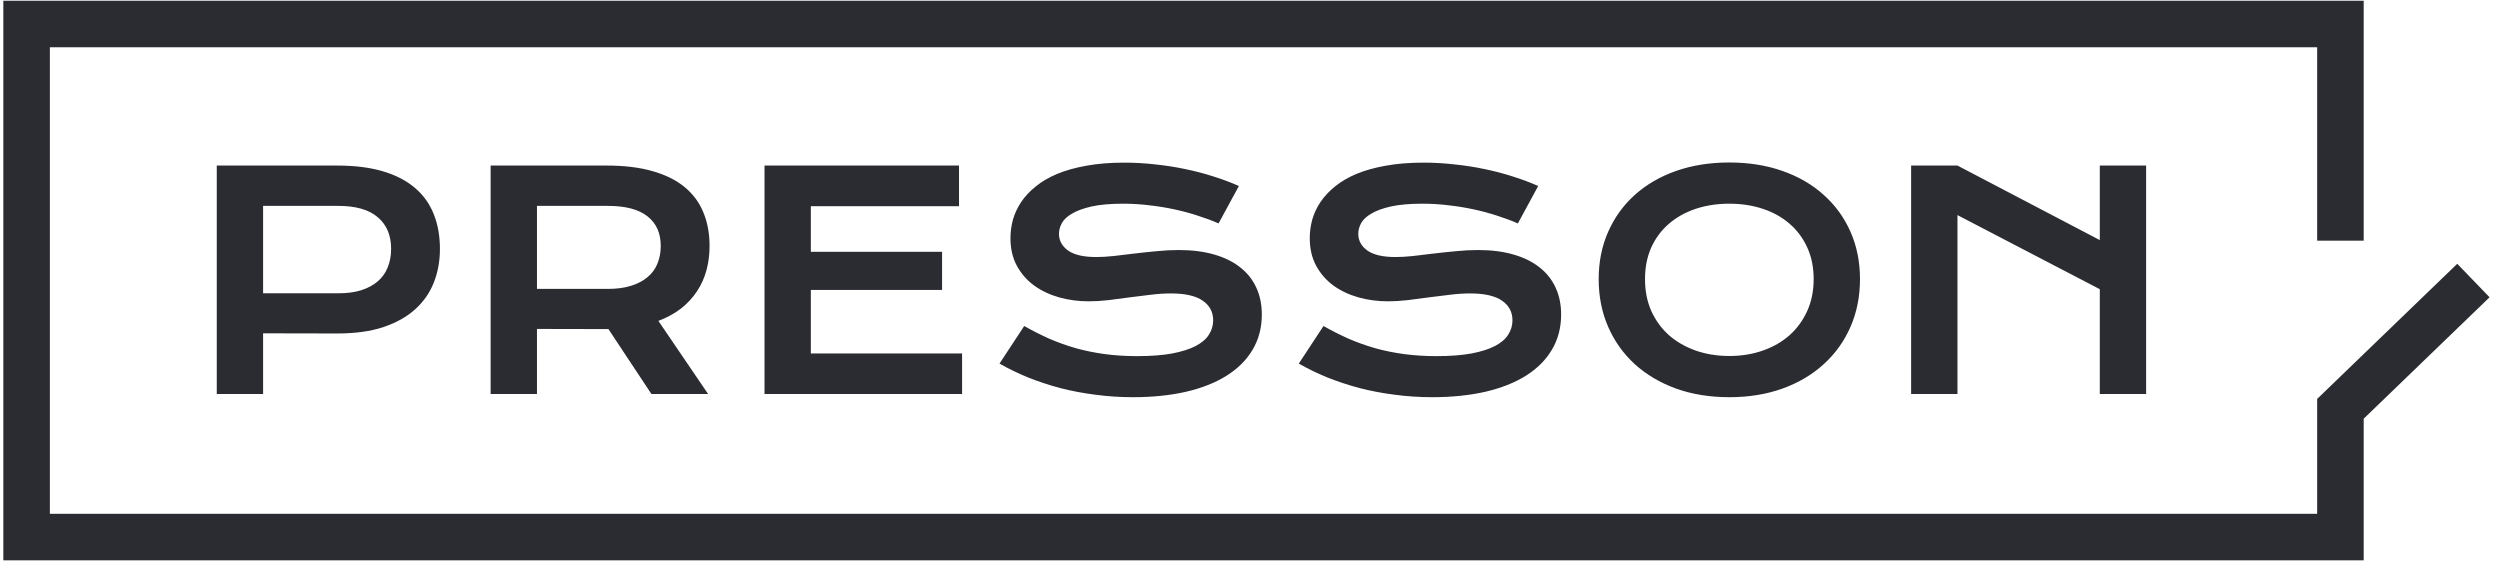
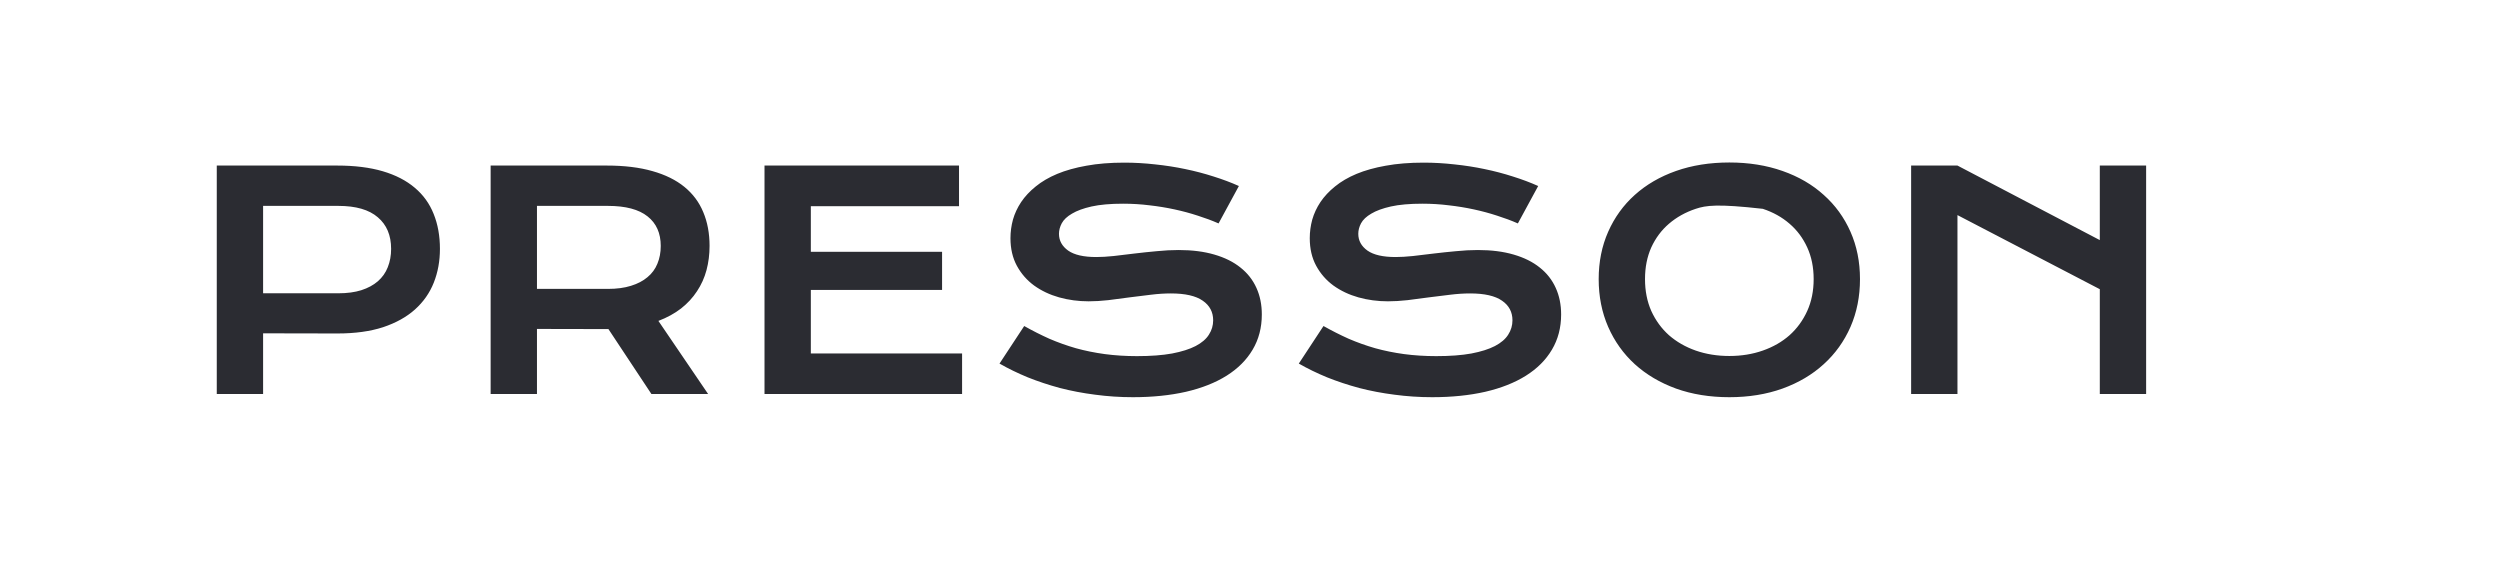
<svg xmlns="http://www.w3.org/2000/svg" width="188" height="43" viewBox="0 0 188 43" fill="none">
-   <path d="M176 18.096V1.804H2V40.388H176V30.742L186 21.096" stroke="#2B2C32" stroke-width="3.5" />
-   <path d="M16.301 12.45H25.357C26.675 12.45 27.818 12.593 28.785 12.878C29.753 13.164 30.555 13.578 31.192 14.12C31.83 14.655 32.302 15.311 32.61 16.087C32.925 16.864 33.083 17.74 33.083 18.714C33.083 19.63 32.929 20.476 32.621 21.253C32.313 22.029 31.841 22.703 31.203 23.275C30.573 23.839 29.775 24.282 28.808 24.605C27.84 24.92 26.698 25.077 25.379 25.077L19.785 25.066V29.627H16.301V12.45ZM25.445 22.055C26.104 22.055 26.679 21.978 27.17 21.824C27.668 21.663 28.082 21.439 28.412 21.154C28.749 20.861 28.998 20.509 29.159 20.099C29.328 19.681 29.412 19.22 29.412 18.714C29.412 17.696 29.079 16.904 28.412 16.34C27.753 15.769 26.763 15.483 25.445 15.483H19.785V22.055H25.445ZM36.896 12.45H45.633C46.952 12.45 48.095 12.589 49.062 12.867C50.029 13.139 50.831 13.534 51.468 14.054C52.106 14.575 52.578 15.208 52.886 15.956C53.201 16.703 53.359 17.549 53.359 18.494C53.359 19.132 53.282 19.74 53.128 20.319C52.974 20.89 52.736 21.418 52.414 21.901C52.099 22.385 51.699 22.817 51.216 23.198C50.732 23.572 50.164 23.883 49.512 24.132L53.249 29.627H48.985L45.754 24.747H45.655L40.38 24.736V29.627H36.896V12.45ZM45.721 21.725C46.38 21.725 46.955 21.648 47.446 21.494C47.944 21.341 48.358 21.125 48.688 20.846C49.025 20.568 49.274 20.231 49.435 19.835C49.604 19.432 49.688 18.985 49.688 18.494C49.688 17.535 49.358 16.794 48.699 16.274C48.04 15.747 47.047 15.483 45.721 15.483H40.38V21.725H45.721ZM57.491 12.45H72.118V15.505H60.975V18.934H70.844V21.802H60.975V26.583H72.349V29.627H57.491V12.45ZM77.02 24.517C77.643 24.868 78.273 25.187 78.91 25.473C79.555 25.751 80.222 25.989 80.91 26.187C81.599 26.378 82.321 26.524 83.075 26.627C83.837 26.729 84.647 26.781 85.504 26.781C86.537 26.781 87.416 26.715 88.142 26.583C88.867 26.444 89.457 26.257 89.911 26.022C90.373 25.78 90.706 25.495 90.911 25.165C91.124 24.835 91.23 24.476 91.23 24.088C91.23 23.465 90.97 22.974 90.45 22.615C89.929 22.249 89.127 22.066 88.043 22.066C87.567 22.066 87.065 22.099 86.537 22.165C86.01 22.224 85.475 22.289 84.933 22.363C84.398 22.436 83.867 22.506 83.339 22.572C82.819 22.63 82.328 22.659 81.866 22.659C81.097 22.659 80.357 22.561 79.647 22.363C78.943 22.165 78.317 21.868 77.767 21.473C77.225 21.077 76.793 20.582 76.47 19.989C76.148 19.395 75.987 18.703 75.987 17.912C75.987 17.443 76.049 16.978 76.174 16.516C76.306 16.055 76.511 15.615 76.789 15.197C77.075 14.772 77.441 14.38 77.888 14.021C78.335 13.655 78.874 13.34 79.504 13.076C80.141 12.812 80.874 12.607 81.702 12.461C82.537 12.307 83.486 12.23 84.548 12.23C85.317 12.23 86.09 12.274 86.867 12.362C87.643 12.443 88.398 12.56 89.131 12.714C89.871 12.867 90.581 13.054 91.263 13.274C91.944 13.487 92.578 13.725 93.164 13.988L91.636 16.802C91.153 16.589 90.633 16.395 90.076 16.219C89.519 16.036 88.936 15.879 88.328 15.747C87.72 15.615 87.09 15.512 86.438 15.439C85.793 15.358 85.134 15.318 84.46 15.318C83.5 15.318 82.709 15.388 82.086 15.527C81.471 15.666 80.98 15.846 80.614 16.066C80.247 16.278 79.991 16.52 79.844 16.791C79.705 17.055 79.635 17.318 79.635 17.582C79.635 18.095 79.866 18.516 80.328 18.846C80.789 19.168 81.493 19.329 82.438 19.329C82.819 19.329 83.255 19.304 83.746 19.253C84.244 19.194 84.764 19.132 85.306 19.066C85.856 19 86.412 18.941 86.977 18.89C87.548 18.831 88.101 18.802 88.636 18.802C89.647 18.802 90.541 18.916 91.318 19.143C92.102 19.37 92.757 19.696 93.285 20.121C93.812 20.538 94.212 21.048 94.483 21.648C94.754 22.242 94.889 22.909 94.889 23.648C94.889 24.638 94.659 25.52 94.197 26.297C93.743 27.066 93.091 27.718 92.241 28.253C91.398 28.781 90.38 29.184 89.186 29.462C87.991 29.733 86.662 29.869 85.196 29.869C84.229 29.869 83.284 29.806 82.361 29.682C81.438 29.565 80.551 29.396 79.701 29.176C78.859 28.949 78.053 28.682 77.284 28.374C76.522 28.059 75.815 27.715 75.163 27.341L77.02 24.517ZM99.527 24.517C100.15 24.868 100.78 25.187 101.417 25.473C102.062 25.751 102.729 25.989 103.417 26.187C104.106 26.378 104.828 26.524 105.582 26.627C106.344 26.729 107.154 26.781 108.011 26.781C109.044 26.781 109.923 26.715 110.649 26.583C111.374 26.444 111.964 26.257 112.418 26.022C112.88 25.78 113.213 25.495 113.418 25.165C113.631 24.835 113.737 24.476 113.737 24.088C113.737 23.465 113.477 22.974 112.957 22.615C112.436 22.249 111.634 22.066 110.55 22.066C110.074 22.066 109.572 22.099 109.044 22.165C108.517 22.224 107.982 22.289 107.44 22.363C106.905 22.436 106.374 22.506 105.846 22.572C105.326 22.63 104.835 22.659 104.374 22.659C103.604 22.659 102.864 22.561 102.154 22.363C101.45 22.165 100.824 21.868 100.274 21.473C99.732 21.077 99.3 20.582 98.978 19.989C98.655 19.395 98.494 18.703 98.494 17.912C98.494 17.443 98.556 16.978 98.681 16.516C98.813 16.055 99.018 15.615 99.296 15.197C99.582 14.772 99.948 14.38 100.395 14.021C100.842 13.655 101.381 13.34 102.011 13.076C102.648 12.812 103.381 12.607 104.209 12.461C105.044 12.307 105.993 12.23 107.055 12.23C107.824 12.23 108.597 12.274 109.374 12.362C110.151 12.443 110.905 12.56 111.638 12.714C112.378 12.867 113.089 13.054 113.77 13.274C114.451 13.487 115.085 13.725 115.671 13.988L114.144 16.802C113.66 16.589 113.14 16.395 112.583 16.219C112.026 16.036 111.444 15.879 110.836 15.747C110.228 15.615 109.597 15.512 108.945 15.439C108.301 15.358 107.641 15.318 106.967 15.318C106.007 15.318 105.216 15.388 104.593 15.527C103.978 15.666 103.487 15.846 103.121 16.066C102.754 16.278 102.498 16.52 102.351 16.791C102.212 17.055 102.143 17.318 102.143 17.582C102.143 18.095 102.373 18.516 102.835 18.846C103.297 19.168 104 19.329 104.945 19.329C105.326 19.329 105.762 19.304 106.253 19.253C106.751 19.194 107.271 19.132 107.813 19.066C108.363 19 108.92 18.941 109.484 18.89C110.055 18.831 110.608 18.802 111.143 18.802C112.154 18.802 113.048 18.916 113.825 19.143C114.609 19.37 115.265 19.696 115.792 20.121C116.32 20.538 116.719 21.048 116.99 21.648C117.261 22.242 117.397 22.909 117.397 23.648C117.397 24.638 117.166 25.52 116.704 26.297C116.25 27.066 115.598 27.718 114.748 28.253C113.905 28.781 112.887 29.184 111.693 29.462C110.499 29.733 109.169 29.869 107.704 29.869C106.736 29.869 105.791 29.806 104.868 29.682C103.945 29.565 103.058 29.396 102.209 29.176C101.366 28.949 100.56 28.682 99.791 28.374C99.029 28.059 98.322 27.715 97.67 27.341L99.527 24.517ZM120.221 20.989C120.221 19.692 120.459 18.505 120.935 17.428C121.411 16.351 122.078 15.428 122.935 14.659C123.8 13.882 124.833 13.281 126.035 12.857C127.243 12.431 128.581 12.219 130.046 12.219C131.504 12.219 132.837 12.431 134.046 12.857C135.255 13.281 136.288 13.882 137.145 14.659C138.01 15.428 138.68 16.351 139.156 17.428C139.633 18.505 139.871 19.692 139.871 20.989C139.871 22.293 139.633 23.491 139.156 24.583C138.68 25.667 138.01 26.601 137.145 27.385C136.288 28.169 135.255 28.781 134.046 29.22C132.837 29.653 131.504 29.869 130.046 29.869C128.581 29.869 127.243 29.653 126.035 29.22C124.833 28.781 123.8 28.169 122.935 27.385C122.078 26.601 121.411 25.667 120.935 24.583C120.459 23.491 120.221 22.293 120.221 20.989ZM123.705 20.989C123.705 21.875 123.862 22.674 124.177 23.385C124.5 24.095 124.943 24.703 125.507 25.209C126.079 25.707 126.749 26.092 127.518 26.363C128.295 26.634 129.137 26.77 130.046 26.77C130.954 26.77 131.793 26.634 132.563 26.363C133.339 26.092 134.01 25.707 134.574 25.209C135.138 24.703 135.581 24.095 135.903 23.385C136.226 22.674 136.387 21.875 136.387 20.989C136.387 20.102 136.226 19.308 135.903 18.604C135.581 17.901 135.138 17.307 134.574 16.824C134.01 16.333 133.339 15.959 132.563 15.703C131.793 15.446 130.954 15.318 130.046 15.318C129.137 15.318 128.295 15.446 127.518 15.703C126.749 15.959 126.079 16.333 125.507 16.824C124.943 17.307 124.5 17.901 124.177 18.604C123.862 19.308 123.705 20.102 123.705 20.989ZM143.717 12.45H147.201L157.905 18.055V12.45H161.389V29.627H157.905V21.747L147.201 16.175V29.627H143.717V12.45Z" fill="#2B2C32" />
+   <path d="M16.301 12.45H25.357C26.675 12.45 27.818 12.593 28.785 12.878C29.753 13.164 30.555 13.578 31.192 14.12C31.83 14.655 32.302 15.311 32.61 16.087C32.925 16.864 33.083 17.74 33.083 18.714C33.083 19.63 32.929 20.476 32.621 21.253C32.313 22.029 31.841 22.703 31.203 23.275C30.573 23.839 29.775 24.282 28.808 24.605C27.84 24.92 26.698 25.077 25.379 25.077L19.785 25.066V29.627H16.301V12.45ZM25.445 22.055C26.104 22.055 26.679 21.978 27.17 21.824C27.668 21.663 28.082 21.439 28.412 21.154C28.749 20.861 28.998 20.509 29.159 20.099C29.328 19.681 29.412 19.22 29.412 18.714C29.412 17.696 29.079 16.904 28.412 16.34C27.753 15.769 26.763 15.483 25.445 15.483H19.785V22.055H25.445ZM36.896 12.45H45.633C46.952 12.45 48.095 12.589 49.062 12.867C50.029 13.139 50.831 13.534 51.468 14.054C52.106 14.575 52.578 15.208 52.886 15.956C53.201 16.703 53.359 17.549 53.359 18.494C53.359 19.132 53.282 19.74 53.128 20.319C52.974 20.89 52.736 21.418 52.414 21.901C52.099 22.385 51.699 22.817 51.216 23.198C50.732 23.572 50.164 23.883 49.512 24.132L53.249 29.627H48.985L45.754 24.747H45.655L40.38 24.736V29.627H36.896V12.45ZM45.721 21.725C46.38 21.725 46.955 21.648 47.446 21.494C47.944 21.341 48.358 21.125 48.688 20.846C49.025 20.568 49.274 20.231 49.435 19.835C49.604 19.432 49.688 18.985 49.688 18.494C49.688 17.535 49.358 16.794 48.699 16.274C48.04 15.747 47.047 15.483 45.721 15.483H40.38V21.725H45.721ZM57.491 12.45H72.118V15.505H60.975V18.934H70.844V21.802H60.975V26.583H72.349V29.627H57.491V12.45ZM77.02 24.517C77.643 24.868 78.273 25.187 78.91 25.473C79.555 25.751 80.222 25.989 80.91 26.187C81.599 26.378 82.321 26.524 83.075 26.627C83.837 26.729 84.647 26.781 85.504 26.781C86.537 26.781 87.416 26.715 88.142 26.583C88.867 26.444 89.457 26.257 89.911 26.022C90.373 25.78 90.706 25.495 90.911 25.165C91.124 24.835 91.23 24.476 91.23 24.088C91.23 23.465 90.97 22.974 90.45 22.615C89.929 22.249 89.127 22.066 88.043 22.066C87.567 22.066 87.065 22.099 86.537 22.165C86.01 22.224 85.475 22.289 84.933 22.363C84.398 22.436 83.867 22.506 83.339 22.572C82.819 22.63 82.328 22.659 81.866 22.659C81.097 22.659 80.357 22.561 79.647 22.363C78.943 22.165 78.317 21.868 77.767 21.473C77.225 21.077 76.793 20.582 76.47 19.989C76.148 19.395 75.987 18.703 75.987 17.912C75.987 17.443 76.049 16.978 76.174 16.516C76.306 16.055 76.511 15.615 76.789 15.197C77.075 14.772 77.441 14.38 77.888 14.021C78.335 13.655 78.874 13.34 79.504 13.076C80.141 12.812 80.874 12.607 81.702 12.461C82.537 12.307 83.486 12.23 84.548 12.23C85.317 12.23 86.09 12.274 86.867 12.362C87.643 12.443 88.398 12.56 89.131 12.714C89.871 12.867 90.581 13.054 91.263 13.274C91.944 13.487 92.578 13.725 93.164 13.988L91.636 16.802C91.153 16.589 90.633 16.395 90.076 16.219C89.519 16.036 88.936 15.879 88.328 15.747C87.72 15.615 87.09 15.512 86.438 15.439C85.793 15.358 85.134 15.318 84.46 15.318C83.5 15.318 82.709 15.388 82.086 15.527C81.471 15.666 80.98 15.846 80.614 16.066C80.247 16.278 79.991 16.52 79.844 16.791C79.705 17.055 79.635 17.318 79.635 17.582C79.635 18.095 79.866 18.516 80.328 18.846C80.789 19.168 81.493 19.329 82.438 19.329C82.819 19.329 83.255 19.304 83.746 19.253C84.244 19.194 84.764 19.132 85.306 19.066C85.856 19 86.412 18.941 86.977 18.89C87.548 18.831 88.101 18.802 88.636 18.802C89.647 18.802 90.541 18.916 91.318 19.143C92.102 19.37 92.757 19.696 93.285 20.121C93.812 20.538 94.212 21.048 94.483 21.648C94.754 22.242 94.889 22.909 94.889 23.648C94.889 24.638 94.659 25.52 94.197 26.297C93.743 27.066 93.091 27.718 92.241 28.253C91.398 28.781 90.38 29.184 89.186 29.462C87.991 29.733 86.662 29.869 85.196 29.869C84.229 29.869 83.284 29.806 82.361 29.682C81.438 29.565 80.551 29.396 79.701 29.176C78.859 28.949 78.053 28.682 77.284 28.374C76.522 28.059 75.815 27.715 75.163 27.341L77.02 24.517ZM99.527 24.517C100.15 24.868 100.78 25.187 101.417 25.473C102.062 25.751 102.729 25.989 103.417 26.187C104.106 26.378 104.828 26.524 105.582 26.627C106.344 26.729 107.154 26.781 108.011 26.781C109.044 26.781 109.923 26.715 110.649 26.583C111.374 26.444 111.964 26.257 112.418 26.022C112.88 25.78 113.213 25.495 113.418 25.165C113.631 24.835 113.737 24.476 113.737 24.088C113.737 23.465 113.477 22.974 112.957 22.615C112.436 22.249 111.634 22.066 110.55 22.066C110.074 22.066 109.572 22.099 109.044 22.165C108.517 22.224 107.982 22.289 107.44 22.363C106.905 22.436 106.374 22.506 105.846 22.572C105.326 22.63 104.835 22.659 104.374 22.659C103.604 22.659 102.864 22.561 102.154 22.363C101.45 22.165 100.824 21.868 100.274 21.473C99.732 21.077 99.3 20.582 98.978 19.989C98.655 19.395 98.494 18.703 98.494 17.912C98.494 17.443 98.556 16.978 98.681 16.516C98.813 16.055 99.018 15.615 99.296 15.197C99.582 14.772 99.948 14.38 100.395 14.021C100.842 13.655 101.381 13.34 102.011 13.076C102.648 12.812 103.381 12.607 104.209 12.461C105.044 12.307 105.993 12.23 107.055 12.23C107.824 12.23 108.597 12.274 109.374 12.362C110.151 12.443 110.905 12.56 111.638 12.714C112.378 12.867 113.089 13.054 113.77 13.274C114.451 13.487 115.085 13.725 115.671 13.988L114.144 16.802C113.66 16.589 113.14 16.395 112.583 16.219C112.026 16.036 111.444 15.879 110.836 15.747C110.228 15.615 109.597 15.512 108.945 15.439C108.301 15.358 107.641 15.318 106.967 15.318C106.007 15.318 105.216 15.388 104.593 15.527C103.978 15.666 103.487 15.846 103.121 16.066C102.754 16.278 102.498 16.52 102.351 16.791C102.212 17.055 102.143 17.318 102.143 17.582C102.143 18.095 102.373 18.516 102.835 18.846C103.297 19.168 104 19.329 104.945 19.329C105.326 19.329 105.762 19.304 106.253 19.253C106.751 19.194 107.271 19.132 107.813 19.066C108.363 19 108.92 18.941 109.484 18.89C110.055 18.831 110.608 18.802 111.143 18.802C112.154 18.802 113.048 18.916 113.825 19.143C114.609 19.37 115.265 19.696 115.792 20.121C116.32 20.538 116.719 21.048 116.99 21.648C117.261 22.242 117.397 22.909 117.397 23.648C117.397 24.638 117.166 25.52 116.704 26.297C116.25 27.066 115.598 27.718 114.748 28.253C113.905 28.781 112.887 29.184 111.693 29.462C110.499 29.733 109.169 29.869 107.704 29.869C106.736 29.869 105.791 29.806 104.868 29.682C103.945 29.565 103.058 29.396 102.209 29.176C101.366 28.949 100.56 28.682 99.791 28.374C99.029 28.059 98.322 27.715 97.67 27.341L99.527 24.517ZM120.221 20.989C120.221 19.692 120.459 18.505 120.935 17.428C121.411 16.351 122.078 15.428 122.935 14.659C123.8 13.882 124.833 13.281 126.035 12.857C127.243 12.431 128.581 12.219 130.046 12.219C131.504 12.219 132.837 12.431 134.046 12.857C135.255 13.281 136.288 13.882 137.145 14.659C138.01 15.428 138.68 16.351 139.156 17.428C139.633 18.505 139.871 19.692 139.871 20.989C139.871 22.293 139.633 23.491 139.156 24.583C138.68 25.667 138.01 26.601 137.145 27.385C136.288 28.169 135.255 28.781 134.046 29.22C132.837 29.653 131.504 29.869 130.046 29.869C128.581 29.869 127.243 29.653 126.035 29.22C124.833 28.781 123.8 28.169 122.935 27.385C122.078 26.601 121.411 25.667 120.935 24.583C120.459 23.491 120.221 22.293 120.221 20.989ZM123.705 20.989C123.705 21.875 123.862 22.674 124.177 23.385C124.5 24.095 124.943 24.703 125.507 25.209C126.079 25.707 126.749 26.092 127.518 26.363C128.295 26.634 129.137 26.77 130.046 26.77C130.954 26.77 131.793 26.634 132.563 26.363C133.339 26.092 134.01 25.707 134.574 25.209C135.138 24.703 135.581 24.095 135.903 23.385C136.226 22.674 136.387 21.875 136.387 20.989C136.387 20.102 136.226 19.308 135.903 18.604C135.581 17.901 135.138 17.307 134.574 16.824C134.01 16.333 133.339 15.959 132.563 15.703C129.137 15.318 128.295 15.446 127.518 15.703C126.749 15.959 126.079 16.333 125.507 16.824C124.943 17.307 124.5 17.901 124.177 18.604C123.862 19.308 123.705 20.102 123.705 20.989ZM143.717 12.45H147.201L157.905 18.055V12.45H161.389V29.627H157.905V21.747L147.201 16.175V29.627H143.717V12.45Z" fill="#2B2C32" />
</svg>